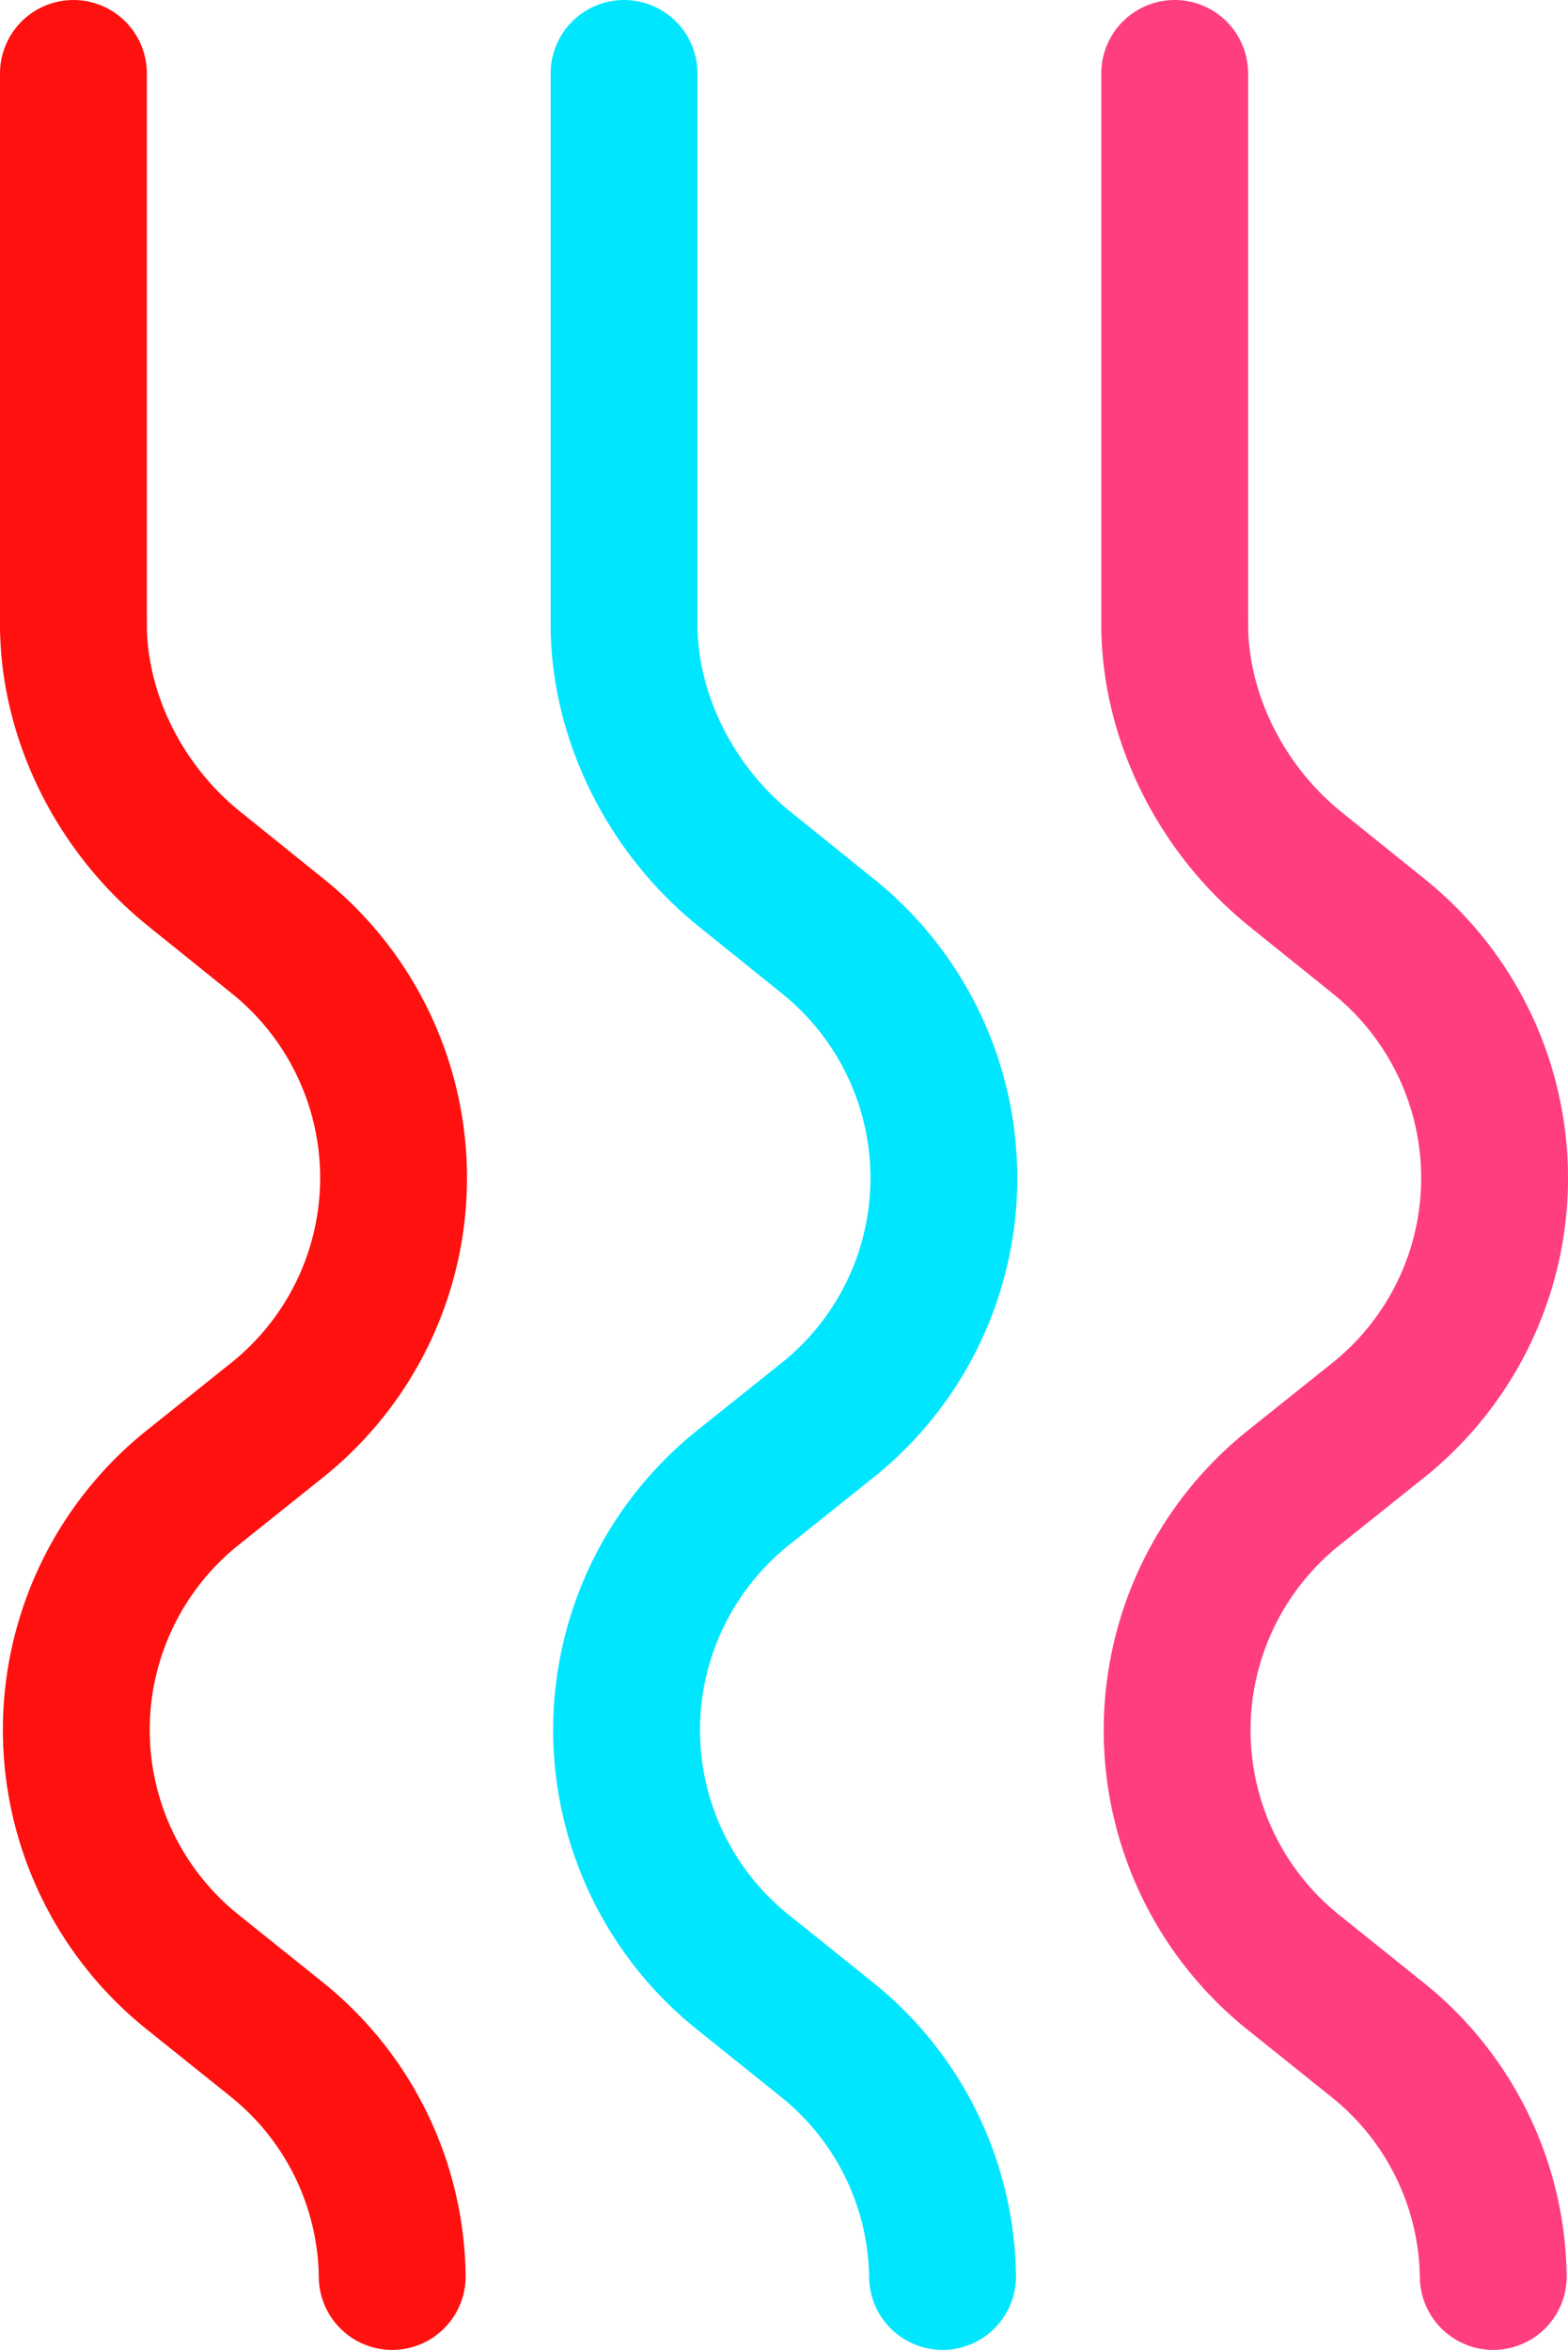
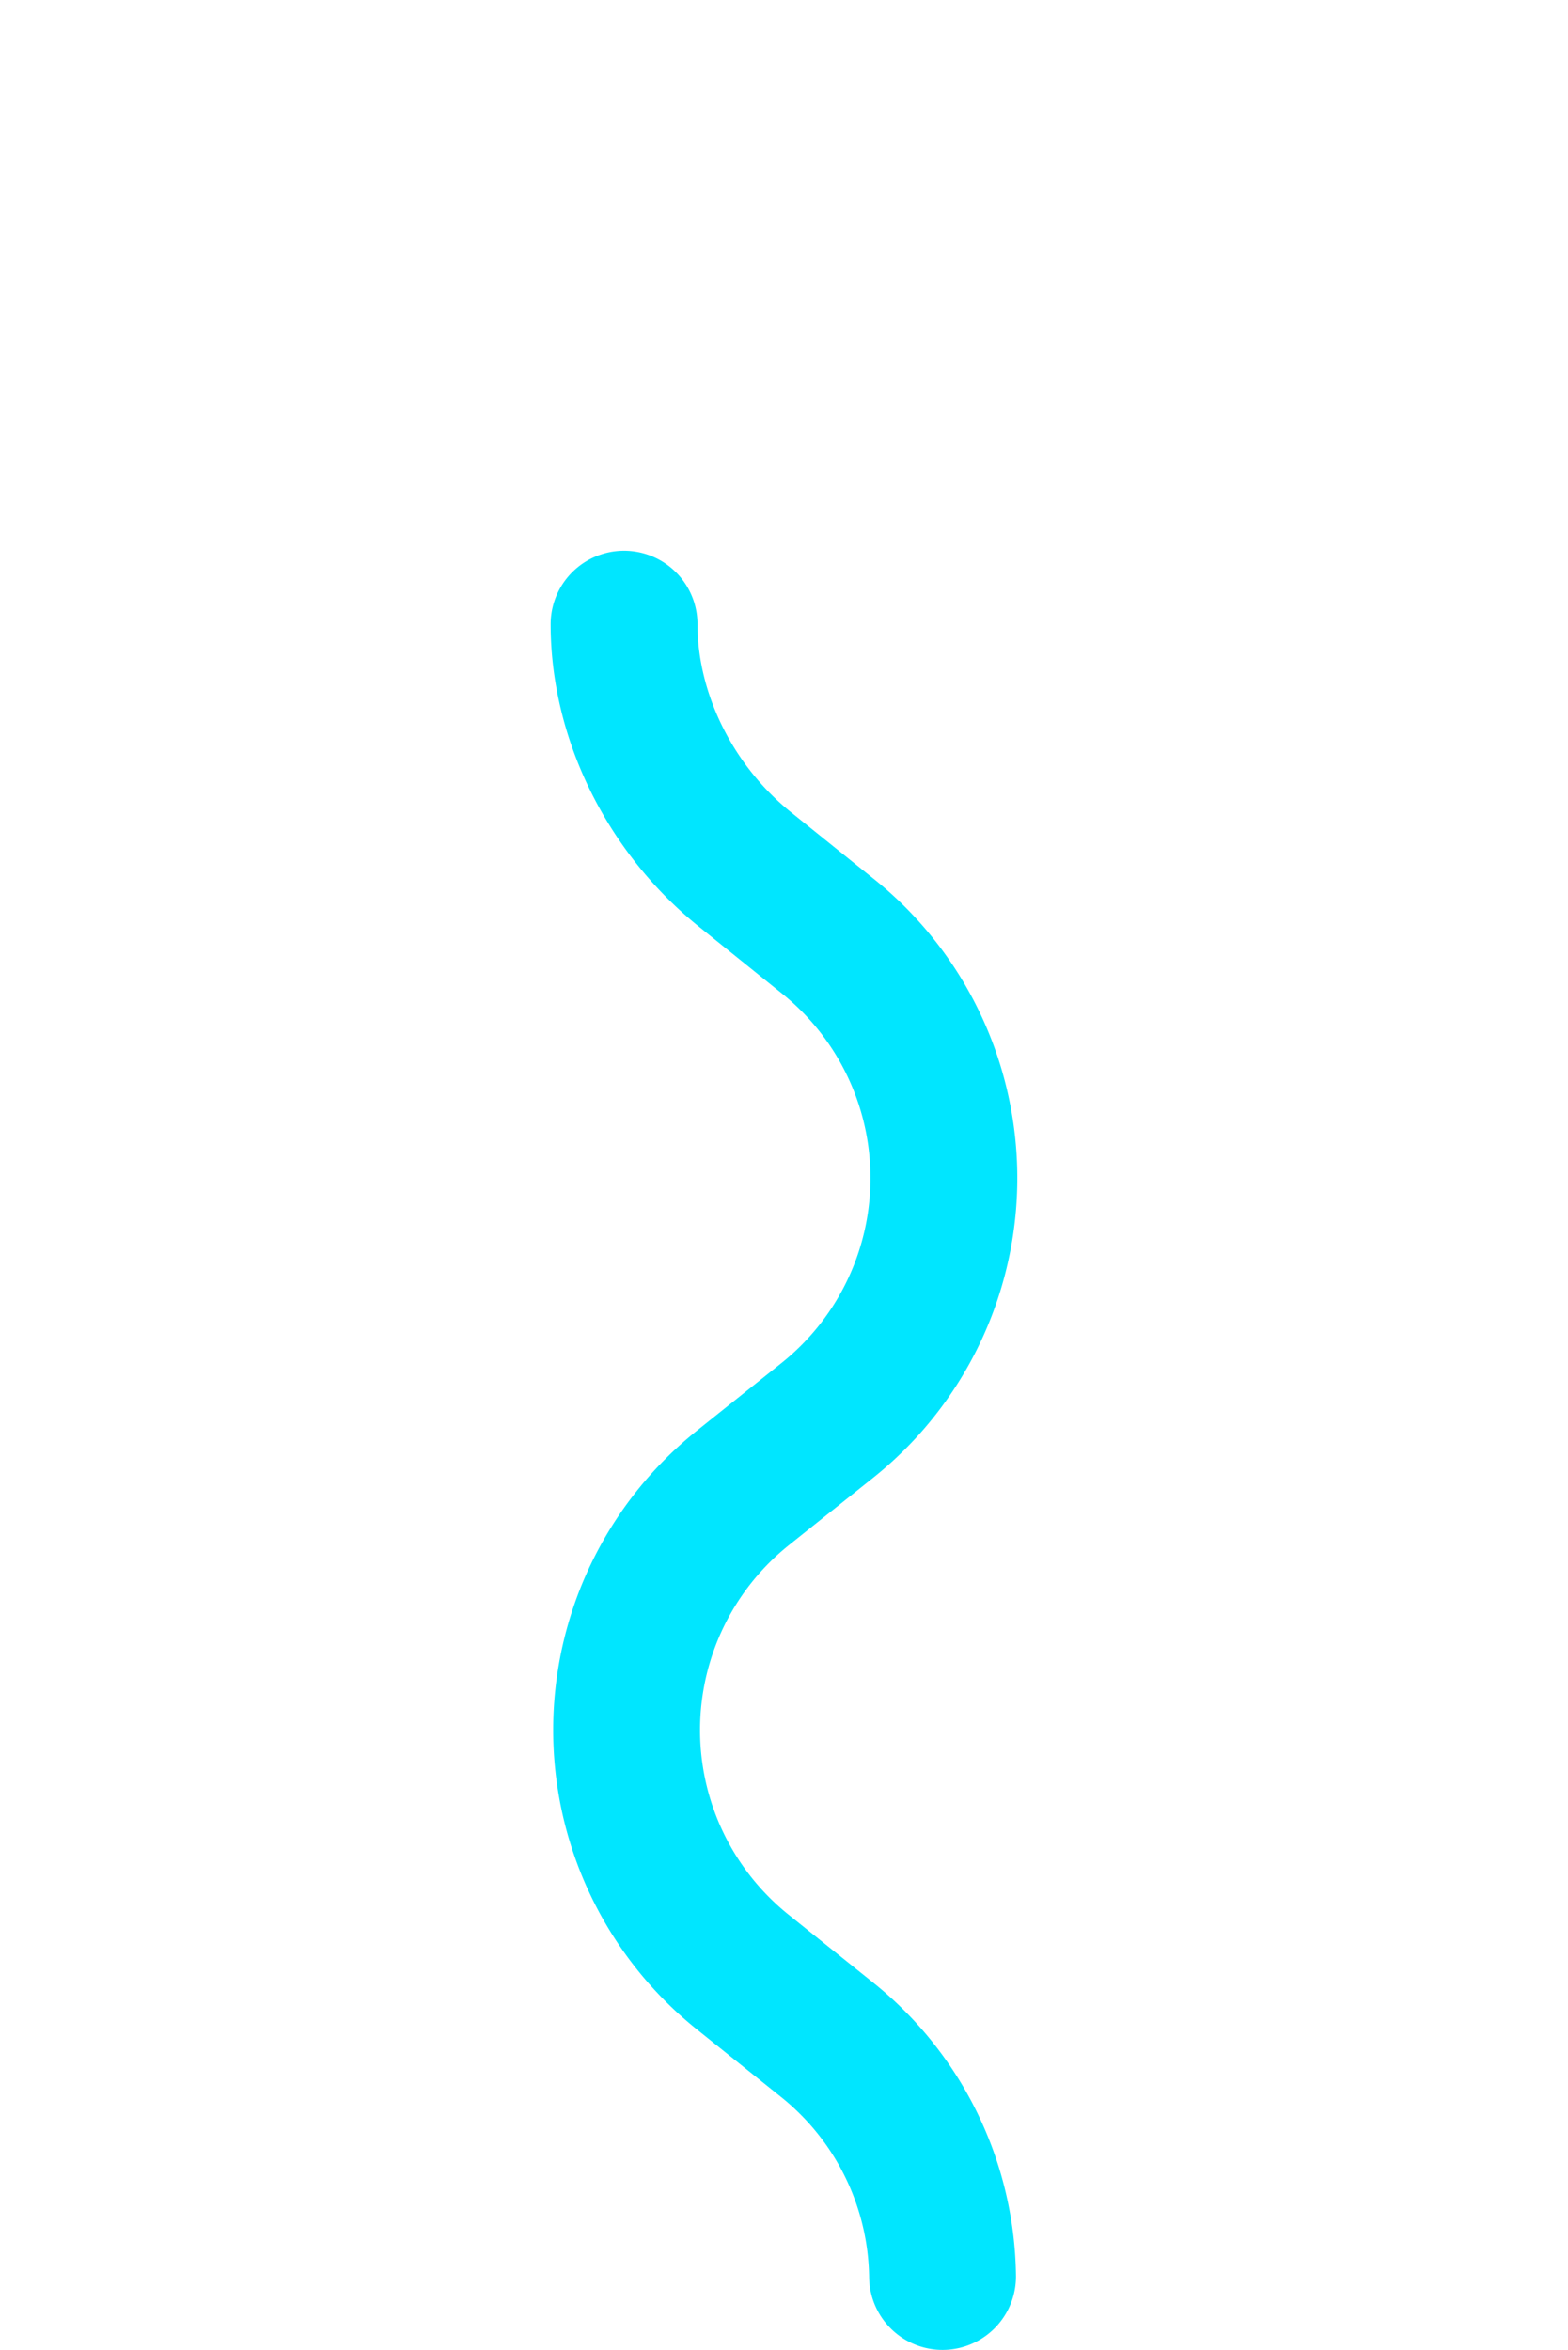
<svg xmlns="http://www.w3.org/2000/svg" viewBox="0 0 213.57 320">
  <defs>
    <style>.cls-1,.cls-2,.cls-3{fill:none;stroke-linecap:round;stroke-linejoin:round;stroke-width:20px;}.cls-1{stroke:#ff3e7d;}.cls-2{stroke:#00e6ff;}.cls-3{stroke:#ff1110;}</style>
  </defs>
  <g id="Layer_2" data-name="Layer 2">
    <g id="Layer_4" data-name="Layer 4">
-       <line class="cls-1" x1="160" y1="85" x2="160" y2="10" />
-       <line class="cls-2" x1="85" y1="85" x2="85" y2="10" />
-       <line class="cls-3" x1="10" y1="85" x2="10" y2="10" />
-       <path class="cls-3" d="M10,85c0,12.22,6,24.92,16.5,33.36l11.34,9.13a42.23,42.23,0,0,1-.1,65.9l-11.48,9.18a42.24,42.24,0,0,0-.05,65.95l11.41,9.15A42,42,0,0,1,53.42,310" />
      <path class="cls-2" d="M85,85c0,12.22,6,24.94,16.46,33.39l11.34,9.13a42.23,42.23,0,0,1-.11,65.9l-11.47,9.17a42.24,42.24,0,0,0,0,66l11.4,9.15A42,42,0,0,1,128.38,310" />
-       <path class="cls-1" d="M160,85c0,12.22,6,24.94,16.47,33.39l11.34,9.13a42.23,42.23,0,0,1-.11,65.9l-11.47,9.17a42.25,42.25,0,0,0-.06,66l11.41,9.15A42,42,0,0,1,203.39,310" />
    </g>
  </g>
</svg>